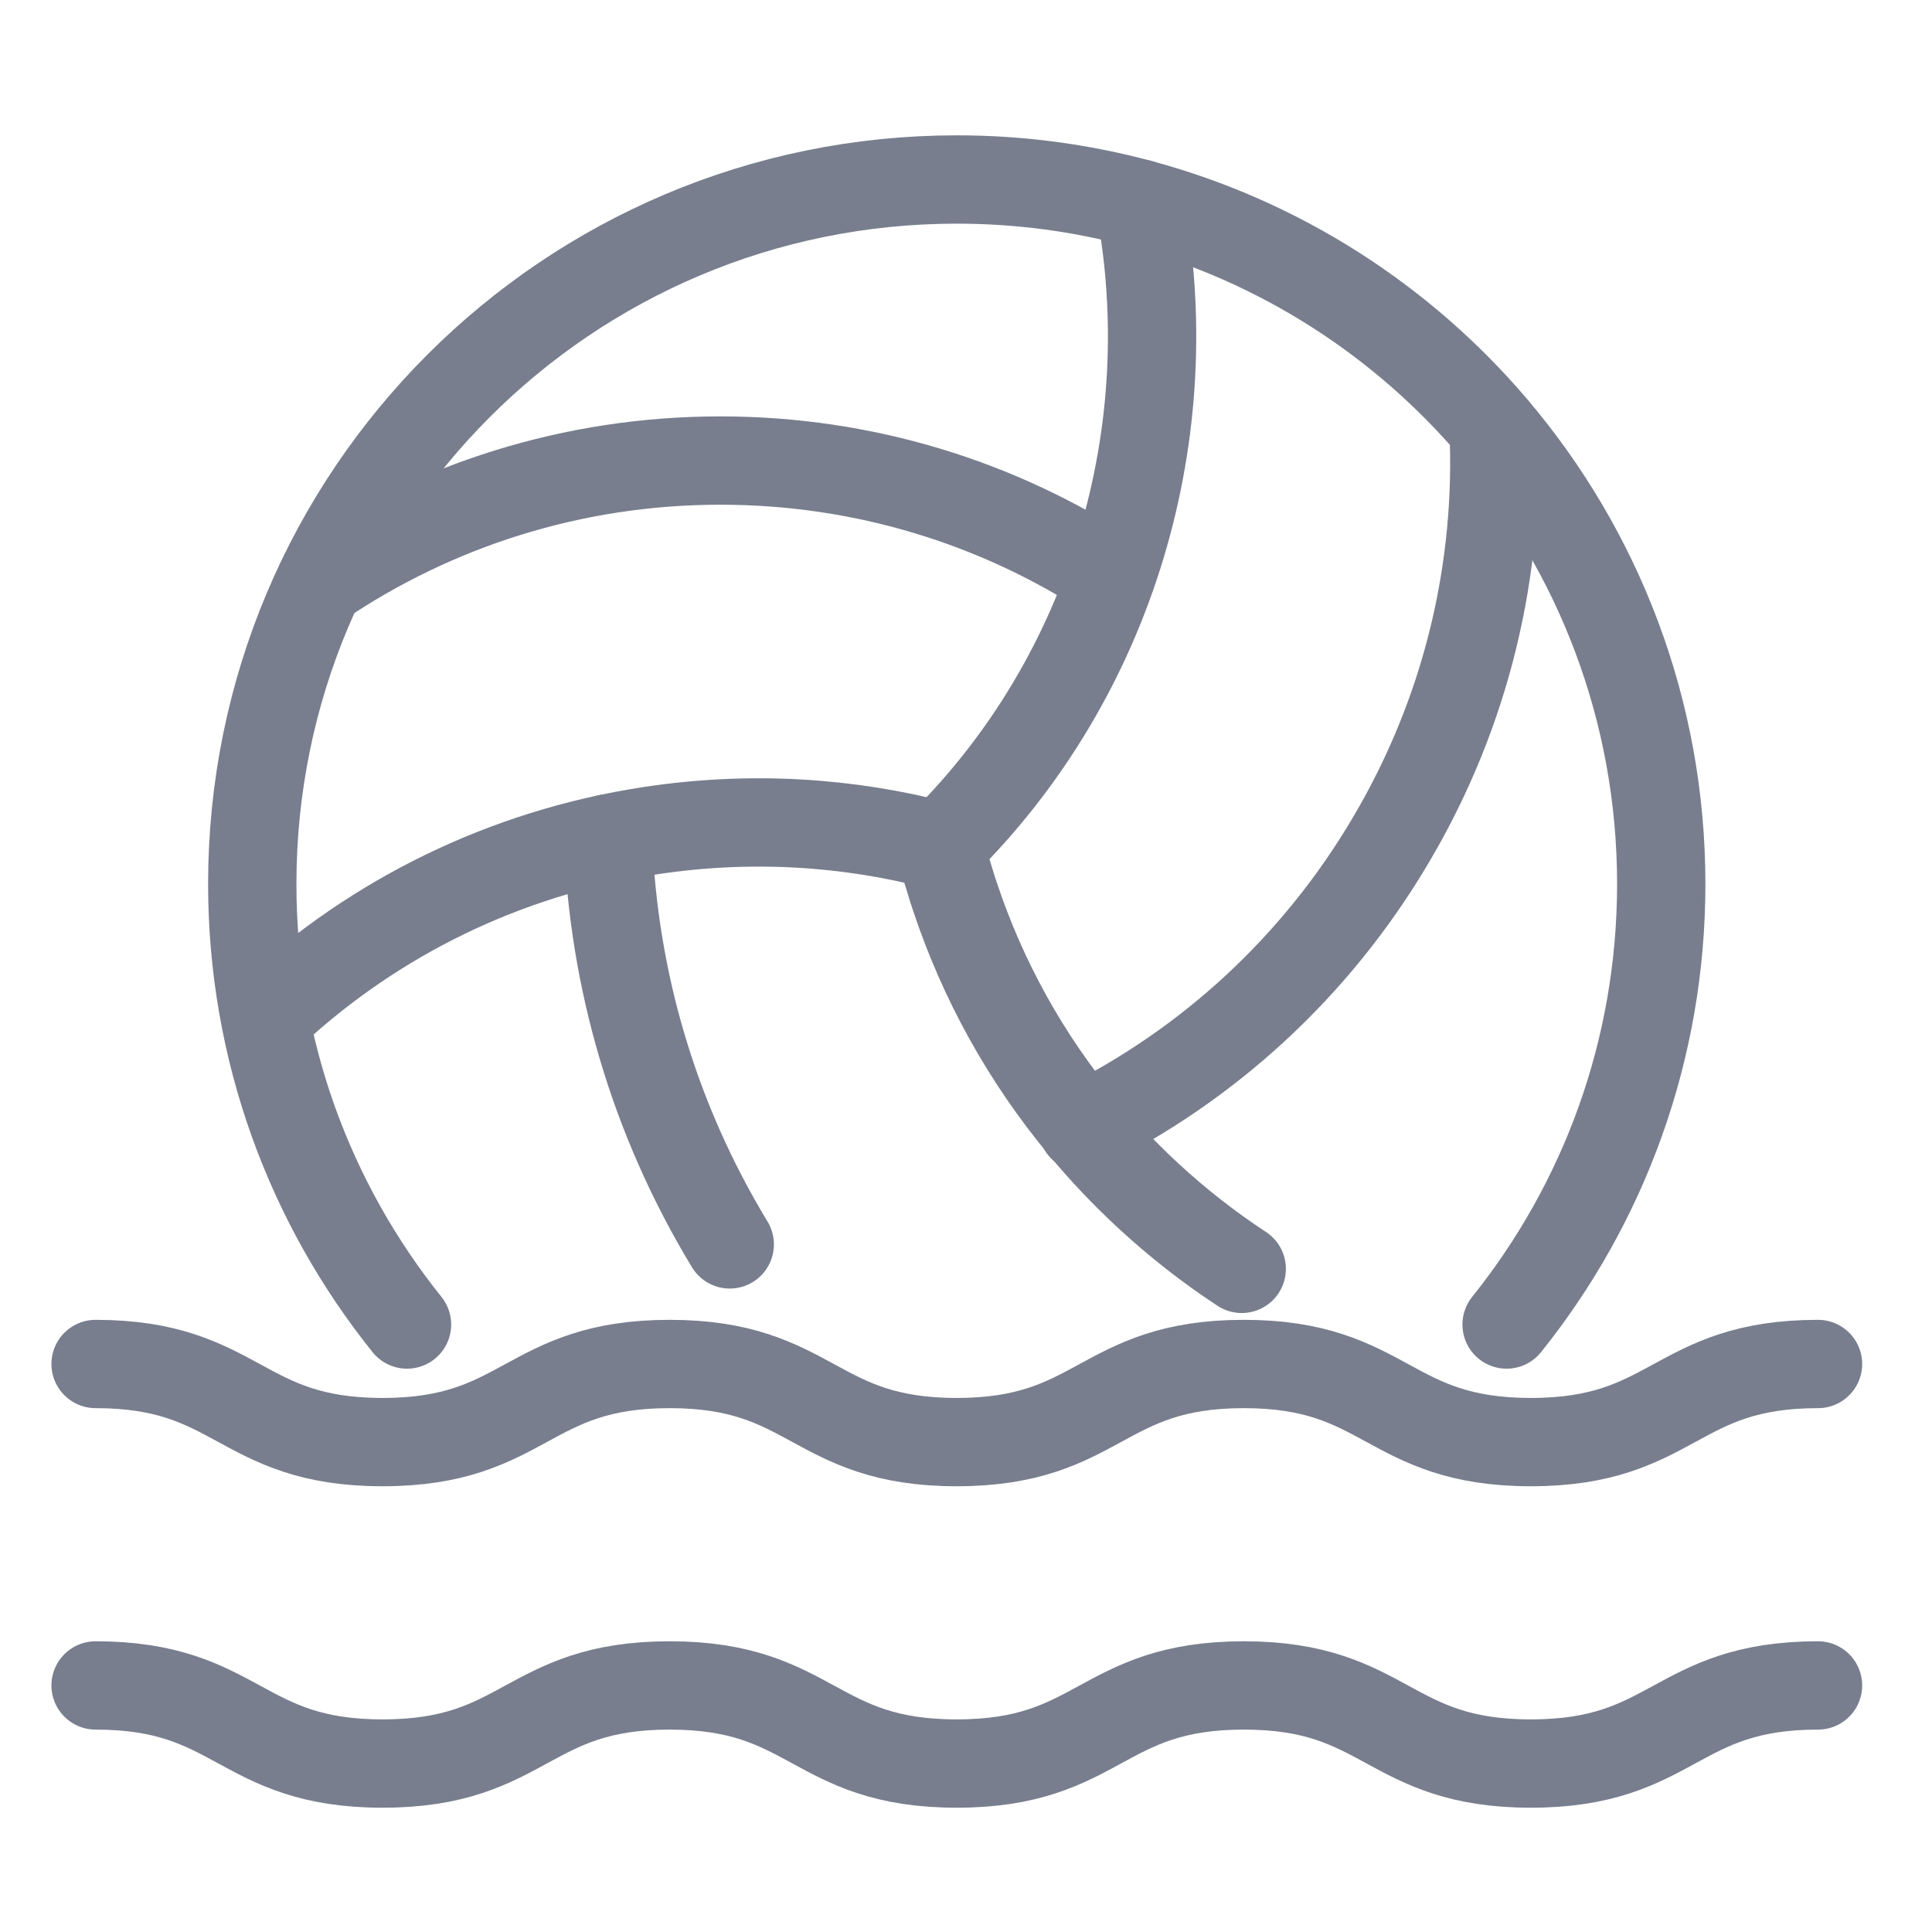
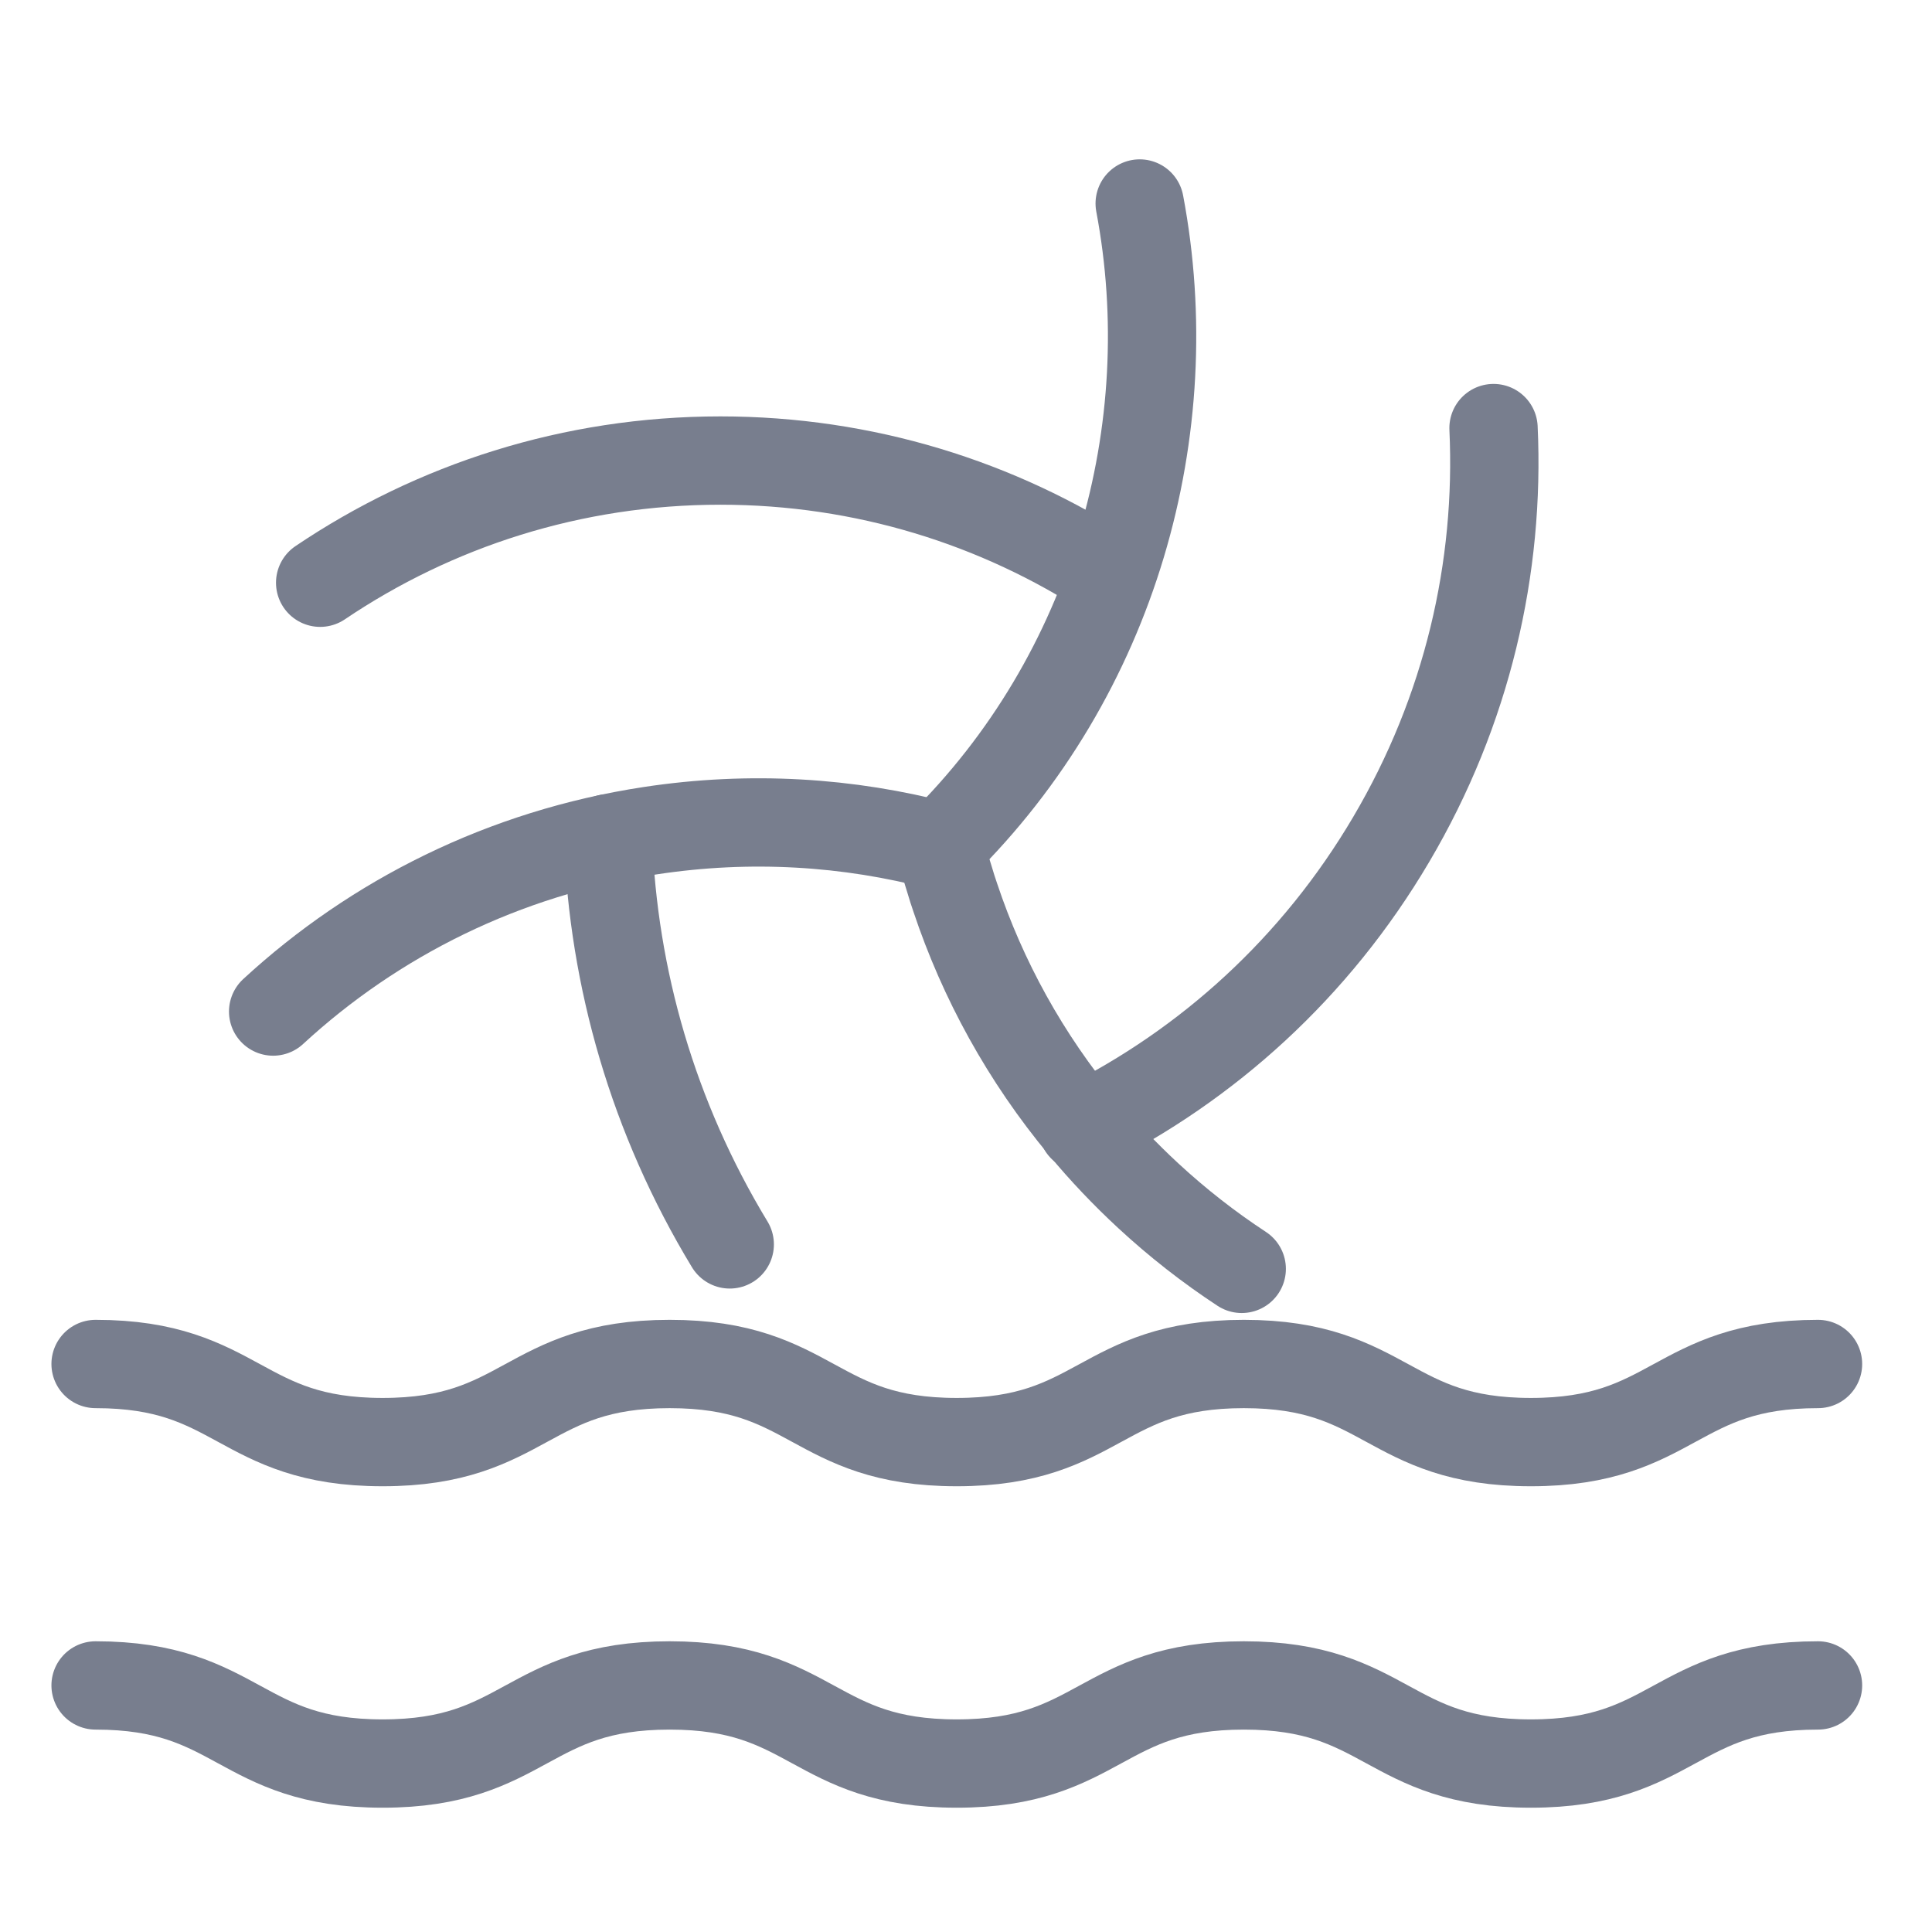
<svg xmlns="http://www.w3.org/2000/svg" width="21" height="21" viewBox="0 0 21 21" fill="none">
  <g clip-path="url(#clip0_1235_119263)">
    <path d="M1.039 14.826C2.599 14.826 2.599 15.675 4.159 15.675C5.719 15.675 5.719 14.826 7.279 14.826C8.839 14.826 8.839 15.675 10.399 15.675C11.96 15.675 11.96 14.826 13.52 14.826C15.08 14.826 15.08 15.675 16.64 15.675C18.201 15.675 18.201 14.826 19.761 14.826" stroke="#787E8E" stroke-width="0.96" stroke-linecap="round" stroke-linejoin="round" />
    <path d="M1.039 18.32C2.599 18.32 2.599 19.169 4.159 19.169C5.719 19.169 5.719 18.32 7.279 18.32C8.839 18.32 8.839 19.169 10.399 19.169C11.96 19.169 11.96 18.32 13.52 18.32C15.08 18.32 15.08 19.169 16.64 19.169C18.201 19.169 18.201 18.32 19.761 18.32" stroke="#787E8E" stroke-width="0.96" stroke-linecap="round" stroke-linejoin="round" />
-     <path d="M16.376 14.397C17.428 13.086 18.057 11.42 18.057 9.609C18.057 7.719 17.372 5.989 16.237 4.653C15.246 3.486 13.91 2.62 12.386 2.212C11.753 2.042 11.087 1.951 10.4 1.951C6.171 1.951 2.742 5.379 2.742 9.609C2.742 11.421 3.372 13.086 4.424 14.397" stroke="#787E8E" stroke-width="0.96" stroke-linecap="round" stroke-linejoin="round" />
    <path d="M12.069 6.261C10.85 5.467 9.394 5.006 7.83 5.006C6.219 5.006 4.722 5.496 3.48 6.334" stroke="#787E8E" stroke-width="0.96" stroke-linecap="round" stroke-linejoin="round" />
    <path d="M12.388 2.212C12.851 4.66 12.118 7.33 10.223 9.196" stroke="#787E8E" stroke-width="0.96" stroke-linecap="round" stroke-linejoin="round" />
    <path d="M7.932 13.526C7.098 12.15 6.666 10.632 6.609 9.114V9.113" stroke="#787E8E" stroke-width="0.96" stroke-linecap="round" stroke-linejoin="round" />
    <path d="M10.222 9.196C9.223 8.932 8.155 8.864 7.069 9.029C5.477 9.271 4.07 9.98 2.969 10.995" stroke="#787E8E" stroke-width="0.96" stroke-linecap="round" stroke-linejoin="round" />
    <path d="M16.234 4.653C16.304 6.169 15.95 7.721 15.122 9.124C14.299 10.521 13.123 11.577 11.774 12.25C11.773 12.251 11.772 12.251 11.771 12.251C11.769 12.253 11.767 12.254 11.766 12.254" stroke="#787E8E" stroke-width="0.96" stroke-linecap="round" stroke-linejoin="round" />
    <path d="M13.497 13.792C13.142 13.559 12.802 13.294 12.48 12.996C12.225 12.76 11.989 12.511 11.773 12.251C11.145 11.496 10.681 10.648 10.383 9.755C10.362 9.694 10.342 9.632 10.324 9.57C10.306 9.514 10.29 9.459 10.274 9.404C10.255 9.335 10.237 9.265 10.219 9.196" stroke="#787E8E" stroke-width="0.96" stroke-linecap="round" stroke-linejoin="round" />
  </g>
  <defs>
    <clipPath id="clip0_1235_119263">
      <rect width="20.8" height="20.8" fill="white" transform="translate(0 0.16)" />
    </clipPath>
  </defs>
</svg>